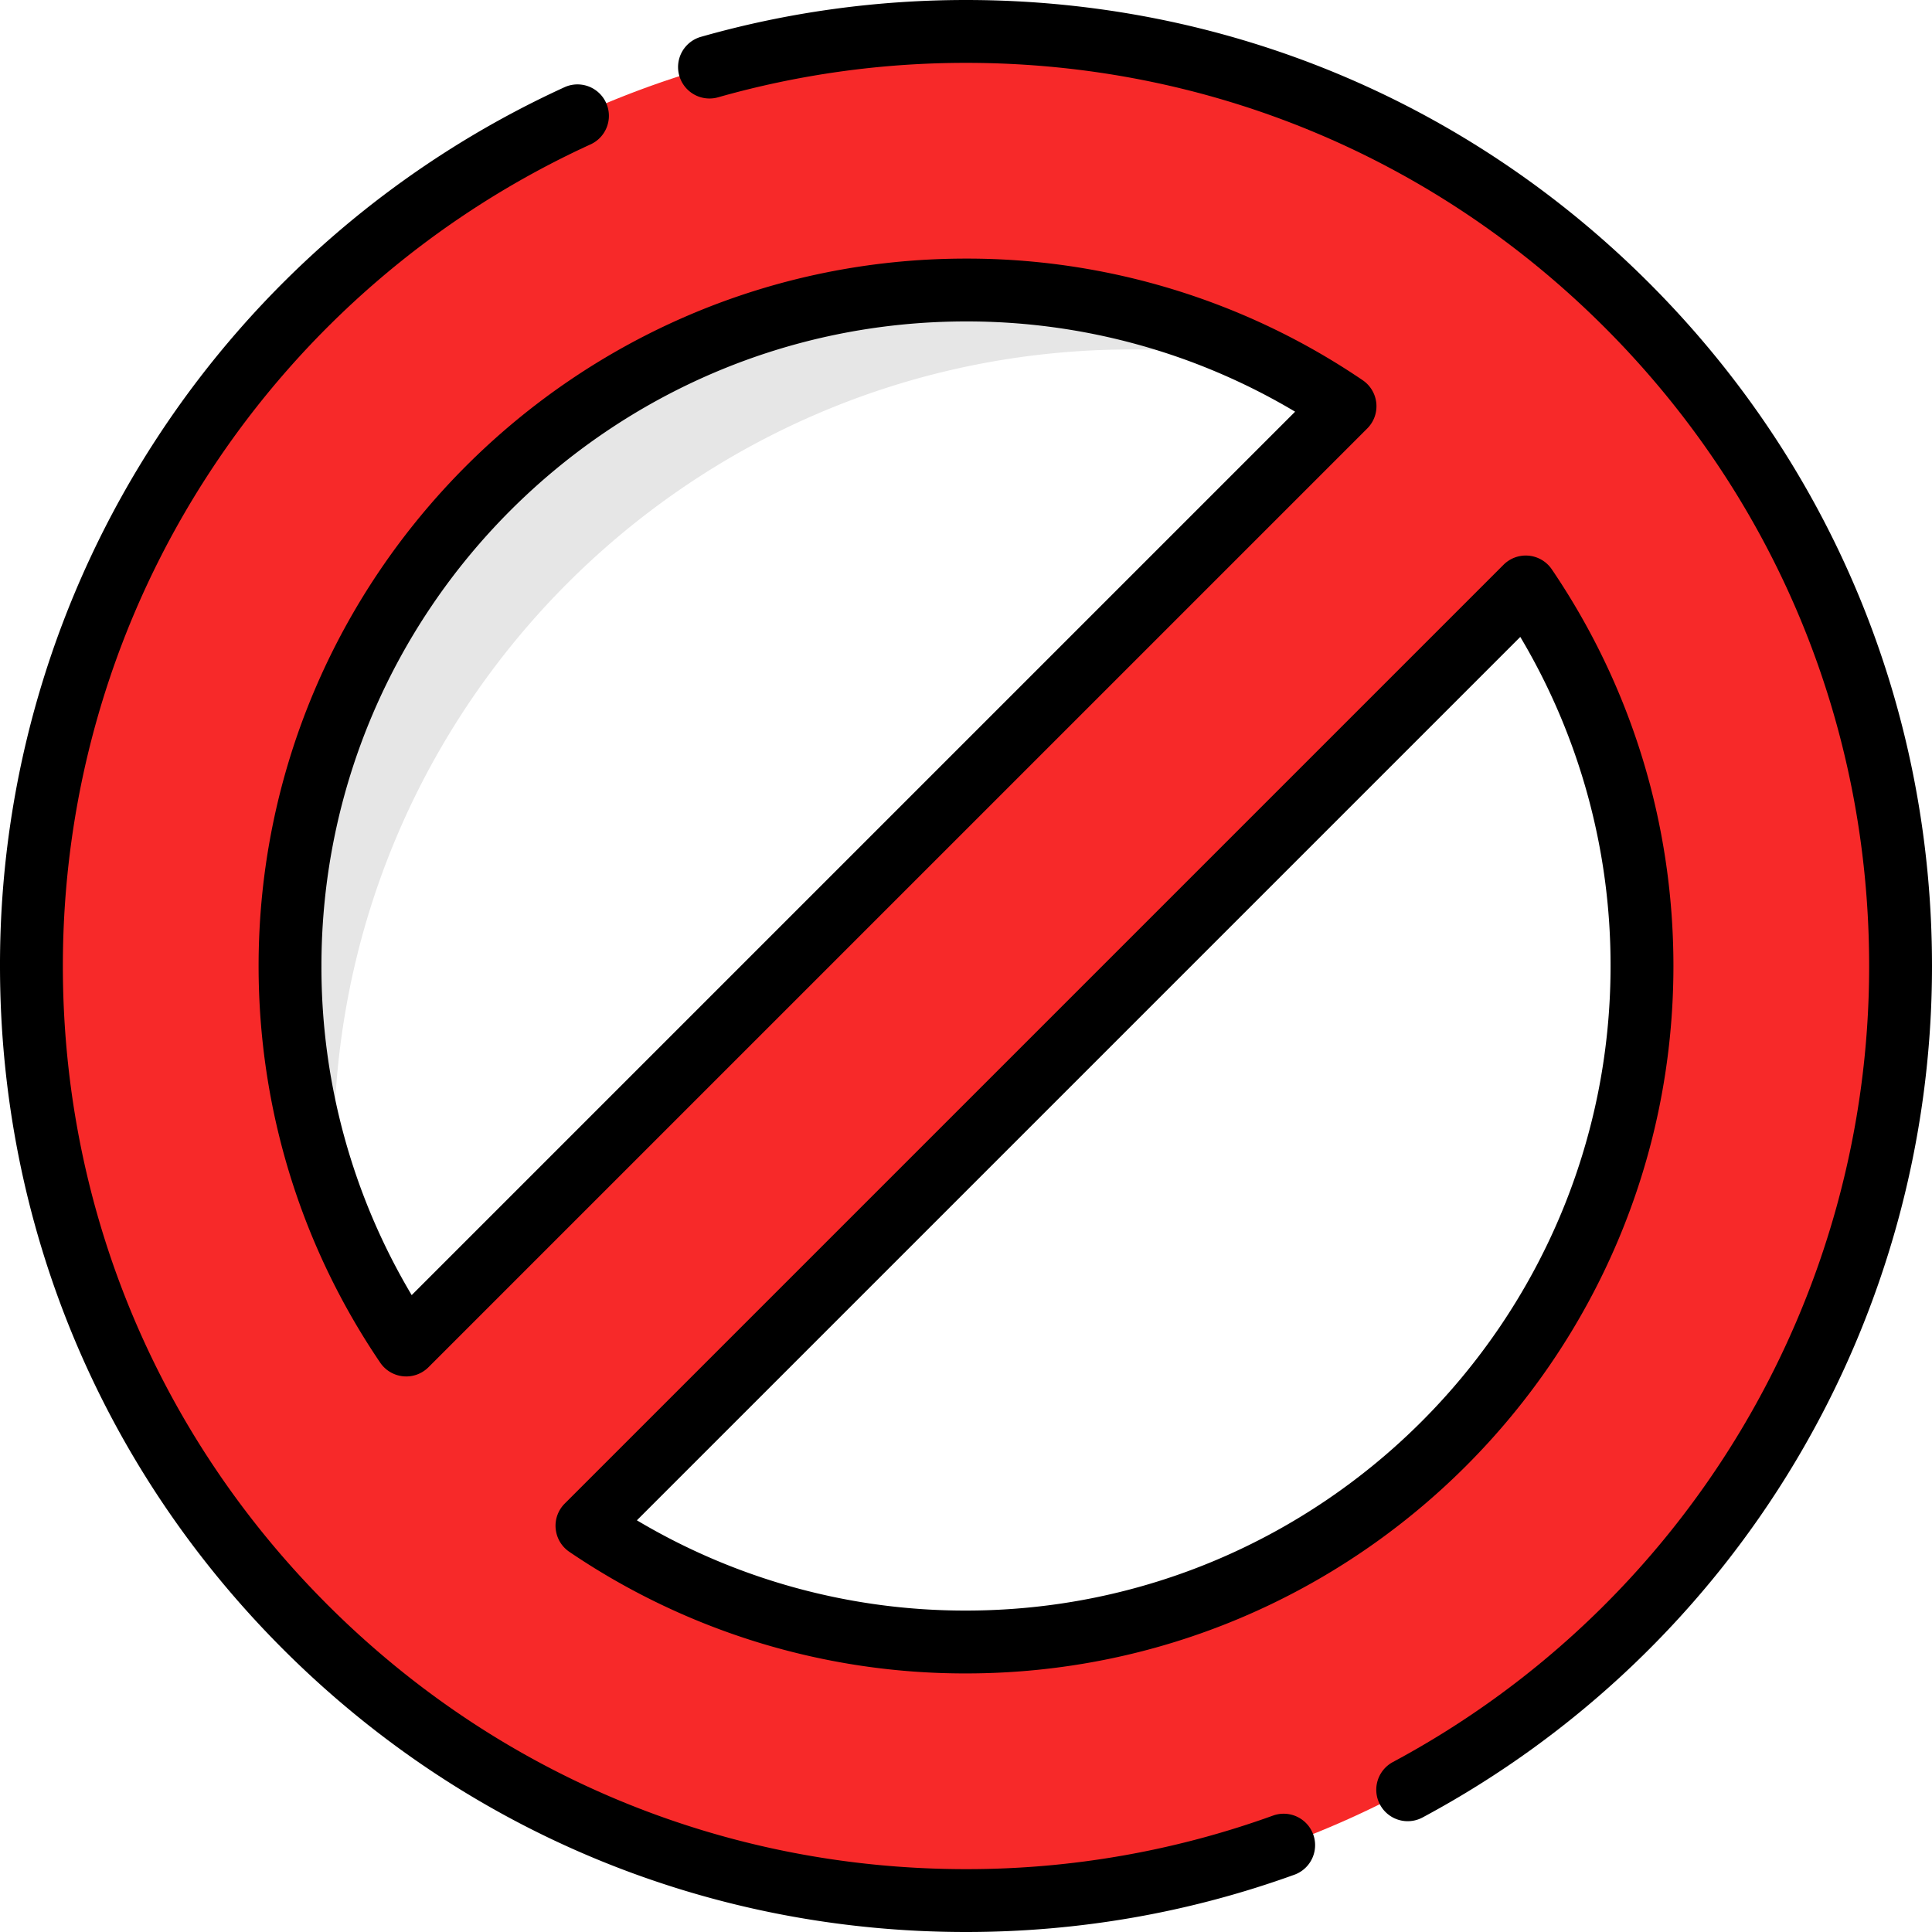
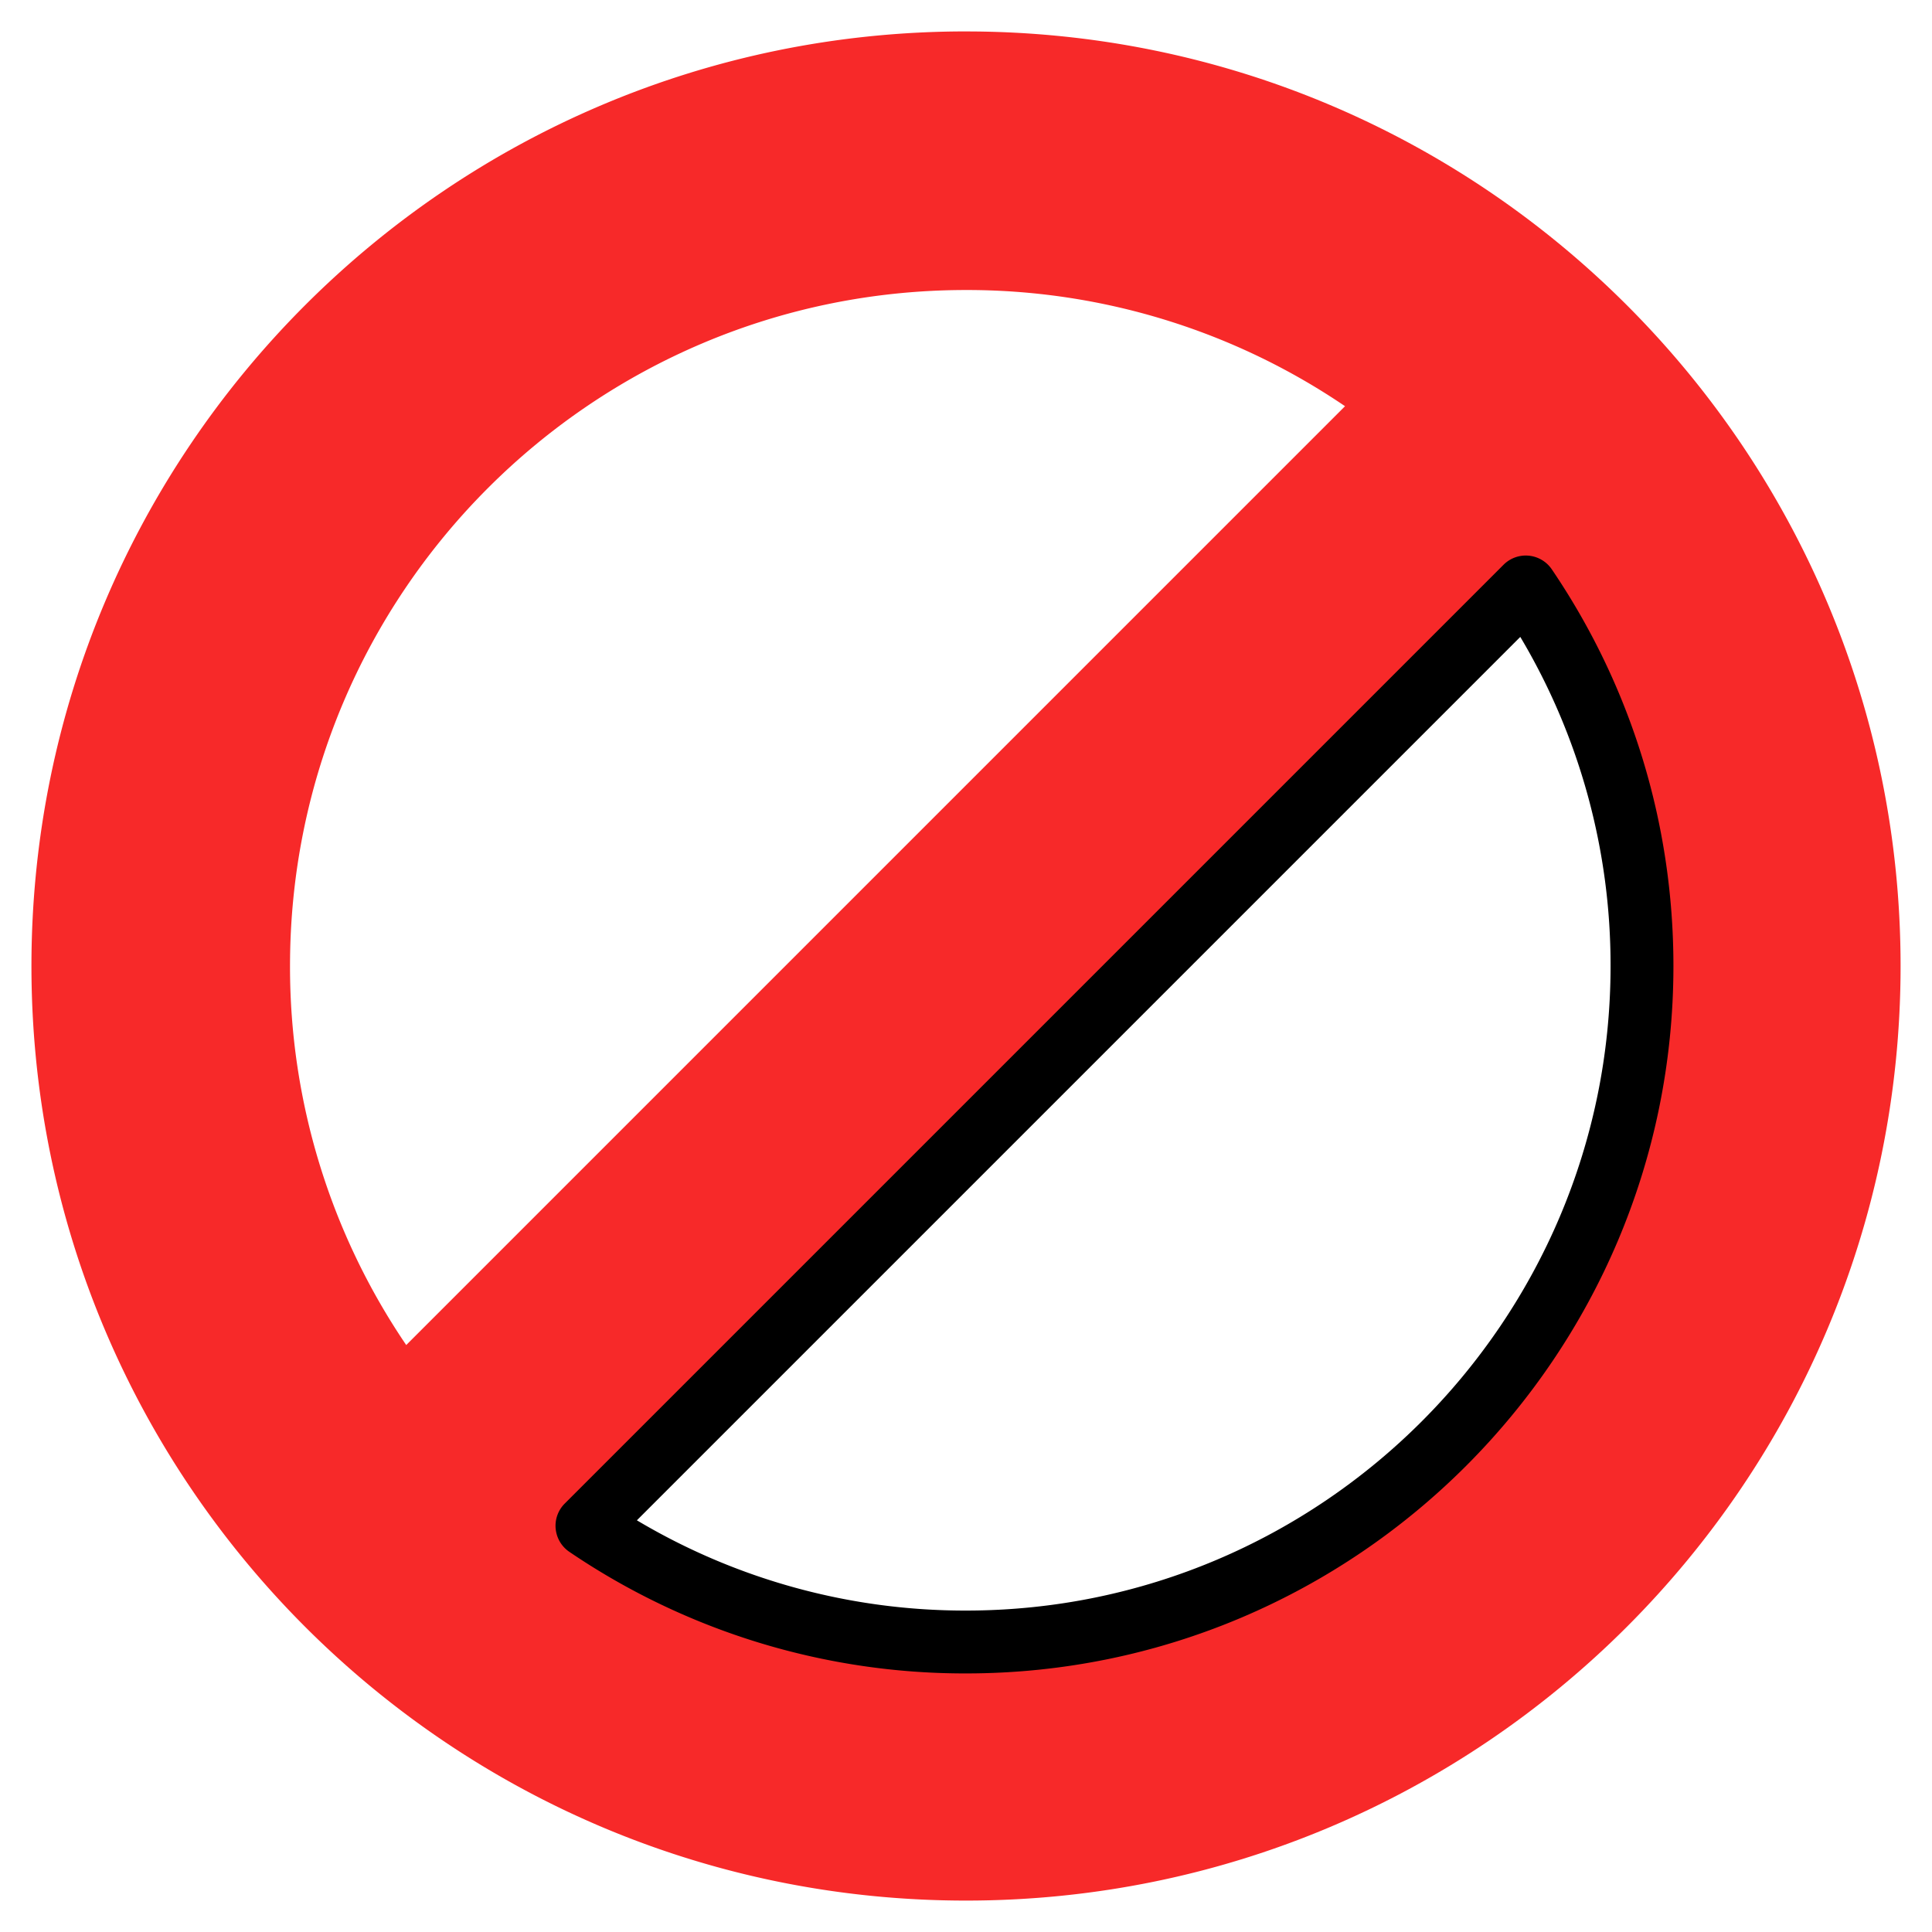
<svg xmlns="http://www.w3.org/2000/svg" width="80" height="80" fill="none">
  <g clip-path="url(#a)">
-     <path fill="#000" d="M13.94 50.234a33 33 0 0 1-.113-2.732c0-18.243 14.79-33.032 33.032-33.032 1.923 0 3.808.164 5.64.48A27.9 27.9 0 0 0 40 12.01C24.54 12.01 12.009 24.54 12.009 40c0 3.612.685 7.064 1.931 10.234" opacity=".1" />
    <path fill="#F72929" d="M40 1.301C18.627 1.301 1.302 18.627 1.302 40S18.627 78.699 40 78.699s38.699-17.326 38.699-38.7C78.699 18.628 61.373 1.302 40 1.302M12.009 40c0-15.46 12.532-27.991 27.991-27.991a27.86 27.86 0 0 1 15.695 4.811L16.821 55.695A27.86 27.86 0 0 1 12.009 40M40 67.99a27.86 27.86 0 0 1-15.695-4.811L63.18 24.305A27.86 27.86 0 0 1 67.99 40C67.991 55.46 55.46 67.991 40 67.991" />
-     <path fill="#000" d="M40 0c-3.73 0-7.423.513-10.978 1.526a1.301 1.301 0 1 0 .713 2.503A37.5 37.5 0 0 1 40 2.603c9.99 0 19.38 3.89 26.444 10.953C73.507 20.62 77.397 30.011 77.397 40a37.38 37.38 0 0 1-19.723 32.964 1.301 1.301 0 1 0 1.232 2.293A39.98 39.98 0 0 0 80 40c0-10.684-4.16-20.73-11.716-28.284C60.73 4.16 50.684 0 40 0" />
-     <path fill="#000" d="M56.426 15.744A29.14 29.14 0 0 0 40 10.708c-16.152 0-29.292 13.14-29.292 29.292 0 5.89 1.741 11.57 5.036 16.425a1.302 1.302 0 0 0 1.997.19l38.875-38.874a1.302 1.302 0 0 0-.19-1.997M17.047 53.628A26.55 26.55 0 0 1 13.31 40c0-14.717 11.973-26.69 26.69-26.69a26.55 26.55 0 0 1 13.628 3.737z" />
-     <path fill="#000" d="M53.623 77.619a1.302 1.302 0 0 0-.886-2.448A37.3 37.3 0 0 1 40 77.397c-9.989 0-19.38-3.89-26.444-10.953C6.493 59.38 2.603 49.989 2.603 40c0-7.31 2.108-14.389 6.098-20.474a37.46 37.46 0 0 1 15.78-13.56A1.301 1.301 0 0 0 23.4 3.6a40.06 40.06 0 0 0-16.876 14.5A39.84 39.84 0 0 0 0 40c0 10.685 4.161 20.73 11.716 28.285S29.316 80 40.001 80c4.676 0 9.26-.801 13.622-2.381" />
    <path fill="#000" d="M23.01 63.303c.036.386.243.736.564.954A29.14 29.14 0 0 0 40 69.293c16.152 0 29.293-13.14 29.293-29.293 0-5.89-1.742-11.57-5.036-16.425a1.302 1.302 0 0 0-1.998-.19L23.385 62.259a1.3 1.3 0 0 0-.376 1.044m39.943-36.93A26.55 26.55 0 0 1 66.69 40c0 14.717-11.973 26.69-26.69 26.69a26.55 26.55 0 0 1-13.628-3.737z" />
  </g>
  <defs>
    <clipPath id="a">
-       <path fill="#fff" d="M0 0h80v80H0z" />
+       <path fill="#fff" d="M0 0h80v80H0" />
    </clipPath>
  </defs>
</svg>